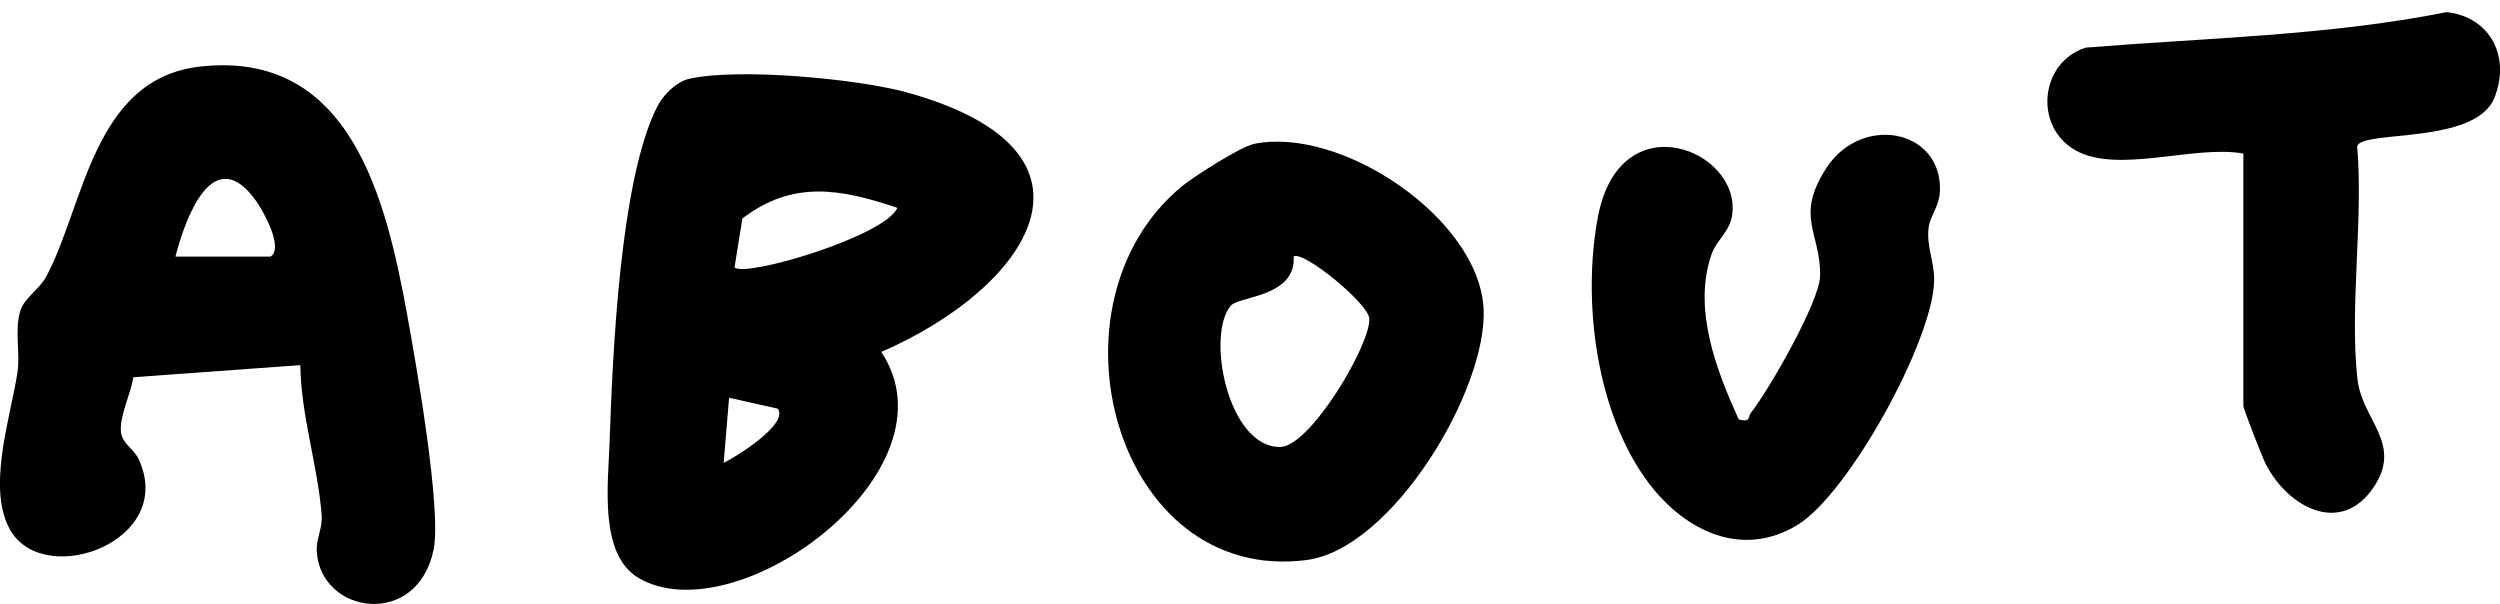
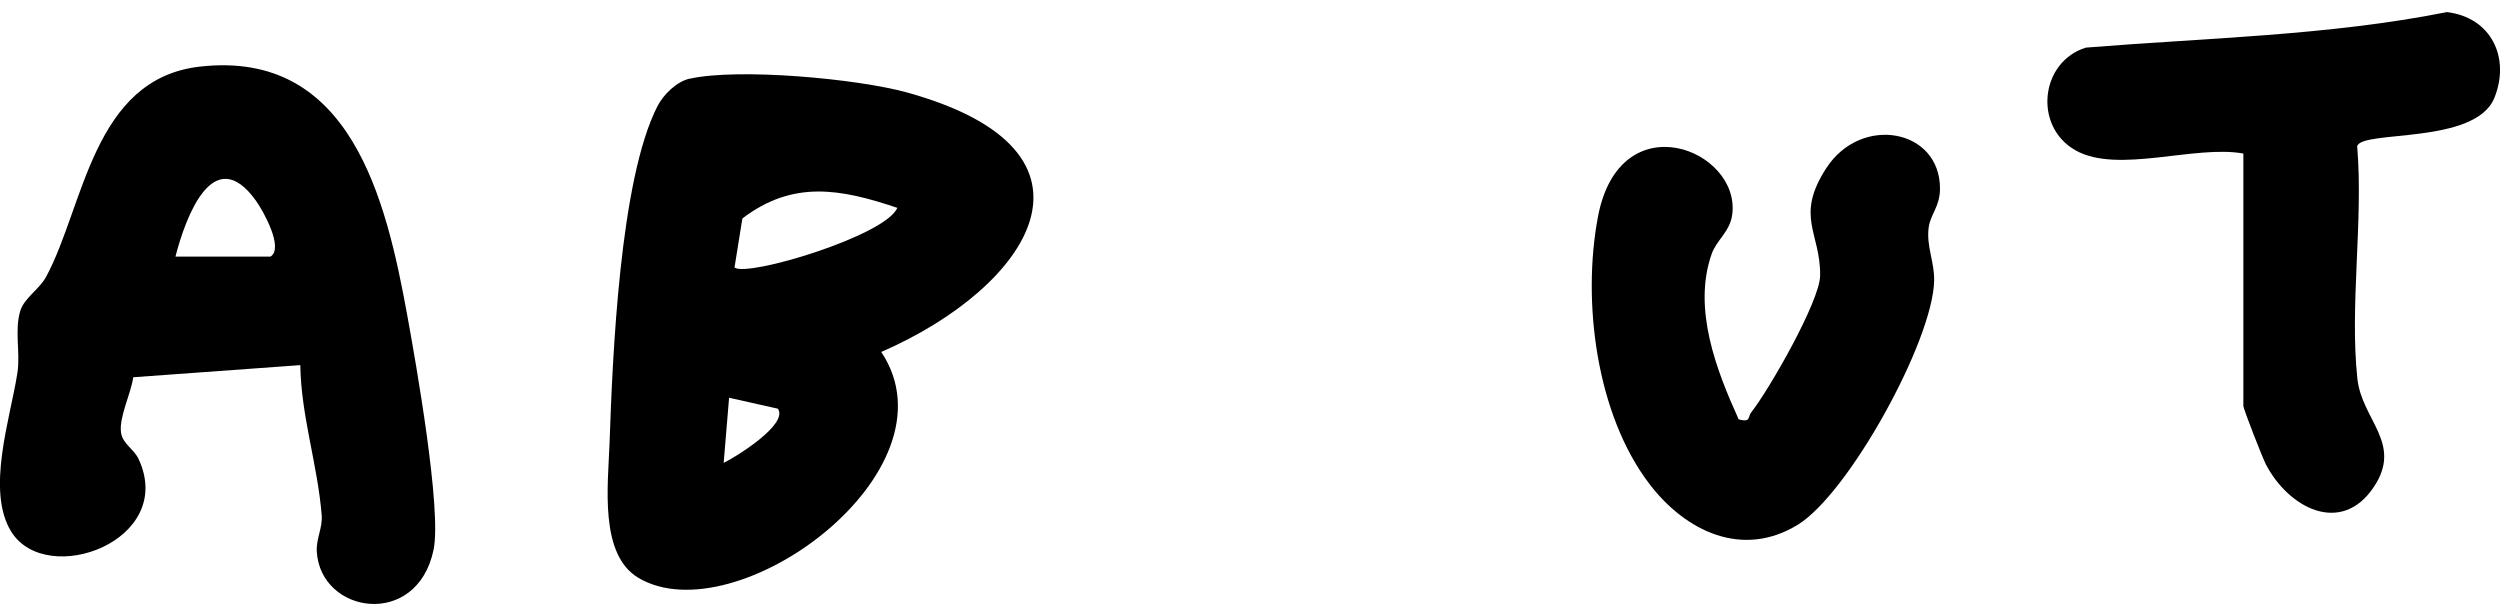
<svg xmlns="http://www.w3.org/2000/svg" id="_レイヤー_2" data-name="レイヤー 2" viewBox="0 0 235.26 56.85">
  <defs>
    <style>
      .cls-1 {
        fill: none;
      }
    </style>
  </defs>
  <g id="_レイヤー_1-2" data-name="レイヤー 1">
    <g>
      <g>
        <path d="M163.62,39.47c1.18.3.84-.24,1.16-.64,1.67-2.11,6.46-10.45,6.5-12.88.06-4.06-2.4-5.54.59-10.14,3.28-5.05,10.72-3.68,10.69,1.96,0,1.64-.89,2.4-1.06,3.61-.25,1.76.55,3.26.51,5.04-.11,5.64-8.04,20.02-12.83,22.96-5.22,3.2-10.56.61-13.95-3.82-5.02-6.56-6.37-17.22-4.85-25.19,2.07-10.83,13.44-6.29,12.63-.18-.21,1.62-1.47,2.38-1.94,3.72-1.8,5.14.45,10.93,2.55,15.56Z" />
        <path d="M64.89,7.41c4.59-1.03,15.75-.01,20.46,1.29,20.17,5.59,11.5,18.37-2.42,24.42,7.47,11.21-13.69,26.69-22.85,21.26-3.7-2.19-2.86-8.75-2.72-12.64.28-8.15.96-24.82,4.51-31.75.56-1.09,1.81-2.32,3.03-2.59ZM84.44,19.56c-5.36-1.81-9.83-2.62-14.58,1l-.74,4.61c1.13.95,14.21-2.97,15.32-5.61ZM73.2,38.46l-4.59-1.03-.51,6.13c1.1-.53,6.14-3.63,5.1-5.1Z" />
        <path d="M28.26,34.36l-15.72,1.14c-.21,1.54-1.36,3.76-1.15,5.22.15,1.04,1.22,1.55,1.65,2.47,3.58,7.68-8.63,12.17-11.97,6.86-2.43-3.88-.07-10.77.57-14.98.29-1.89-.3-4.01.28-5.85.38-1.19,1.79-2,2.43-3.19,3.57-6.64,4.38-18.61,14.45-19.76,14.18-1.62,17.53,12.45,19.52,23.38.83,4.55,3.26,18.33,2.48,22.09-1.56,7.46-10.65,6.05-10.99.16-.07-1.22.56-2.21.46-3.43-.37-4.69-1.95-9.37-2.01-14.12ZM16.51,24.15h8.94c1.29-.78-.67-4.3-1.37-5.27-3.99-5.55-6.61,1.52-7.57,5.27Z" />
-         <path d="M118.01,13.54c8.21-1.68,21.14,7.01,21.6,15.48.41,7.59-8.57,22.63-16.65,23.68-18.02,2.33-25.16-24.14-11.71-35.19,1.11-.91,5.5-3.71,6.76-3.97ZM121.74,24.15c.23,3.79-5.12,3.72-5.89,4.59-2.4,2.7-.32,13.38,4.62,13.32,2.84-.03,8.52-9.67,8.39-12.07-.08-1.45-6.29-6.48-7.12-5.85Z" />
        <path d="M211.11,14.45c-4.55-.84-11.81,1.94-15.79-.3s-3.34-8.33.97-9.67c11.35-.92,22.78-1.12,33.97-3.34,4.16.48,6,4.29,4.47,8.07-1.8,4.45-12.55,2.99-12.91,4.56.59,6.98-.72,15.02.02,21.87.42,3.9,4.31,6.08,1.53,10.21-3.06,4.55-7.99,1.96-10.13-2.13-.33-.64-2.13-5.23-2.13-5.53V14.45Z" />
      </g>
      <rect class="cls-1" x="0" y="0" width="235.26" height="56.85" />
    </g>
  </g>
</svg>